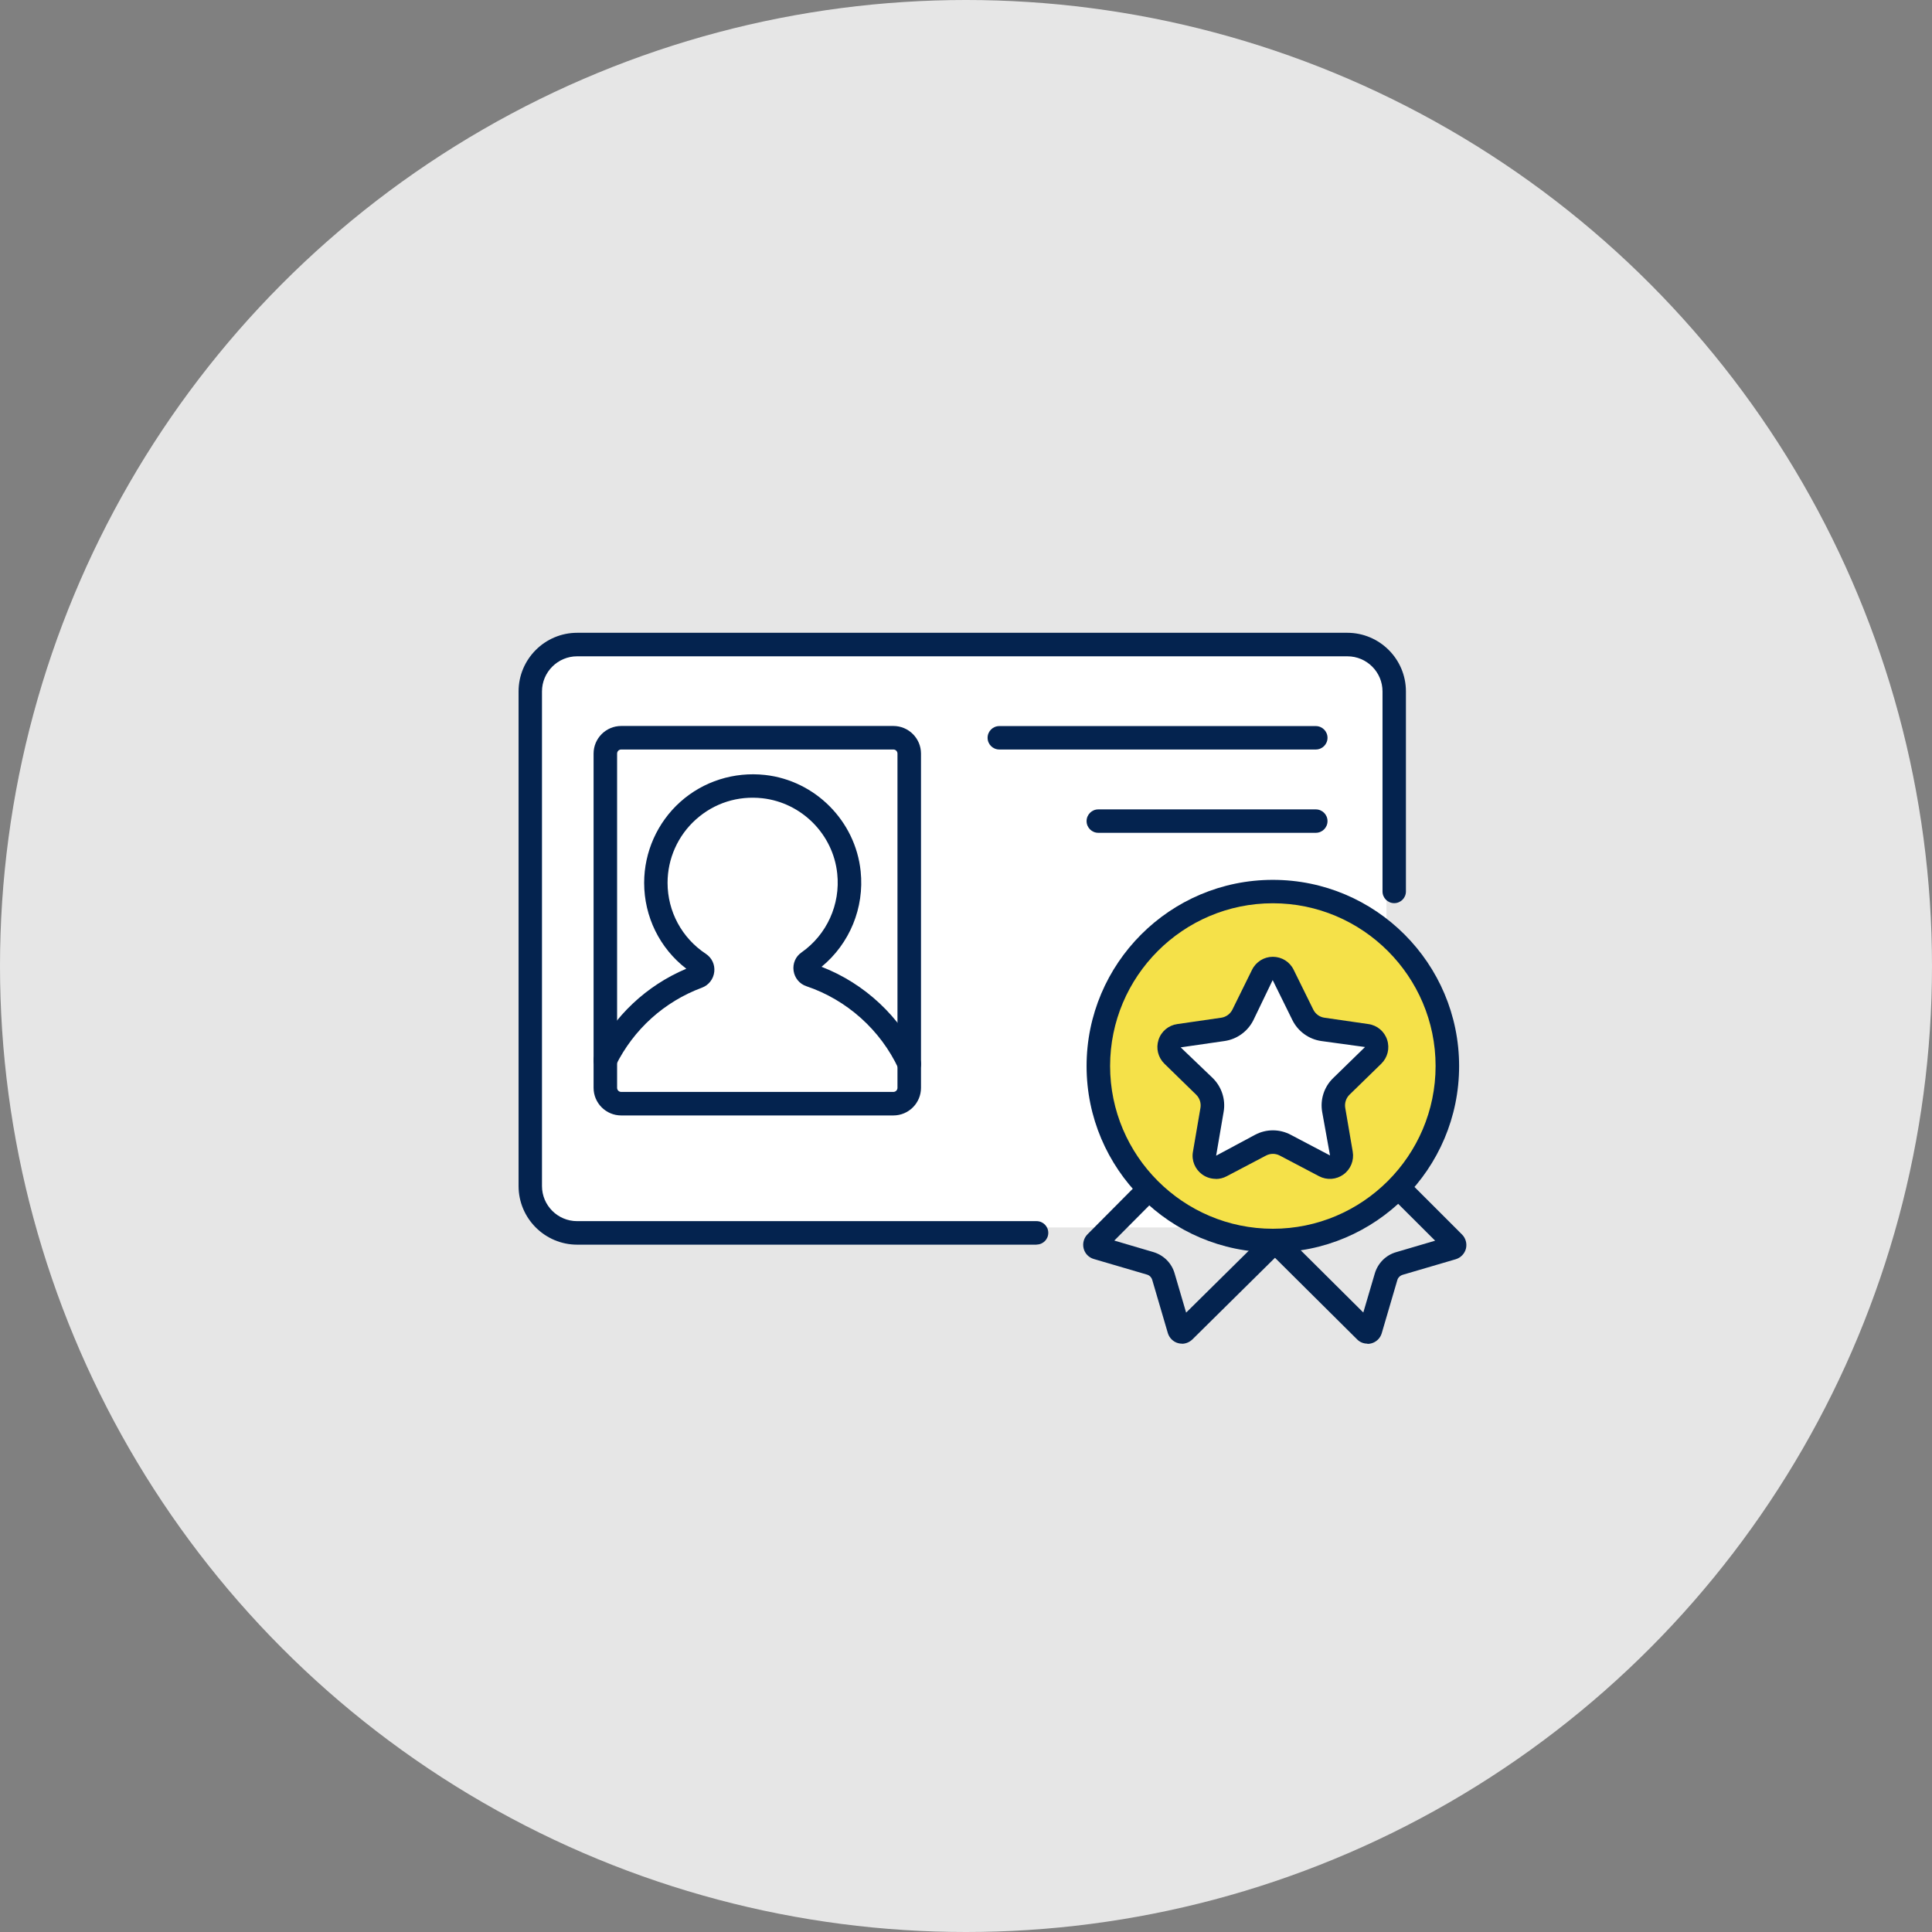
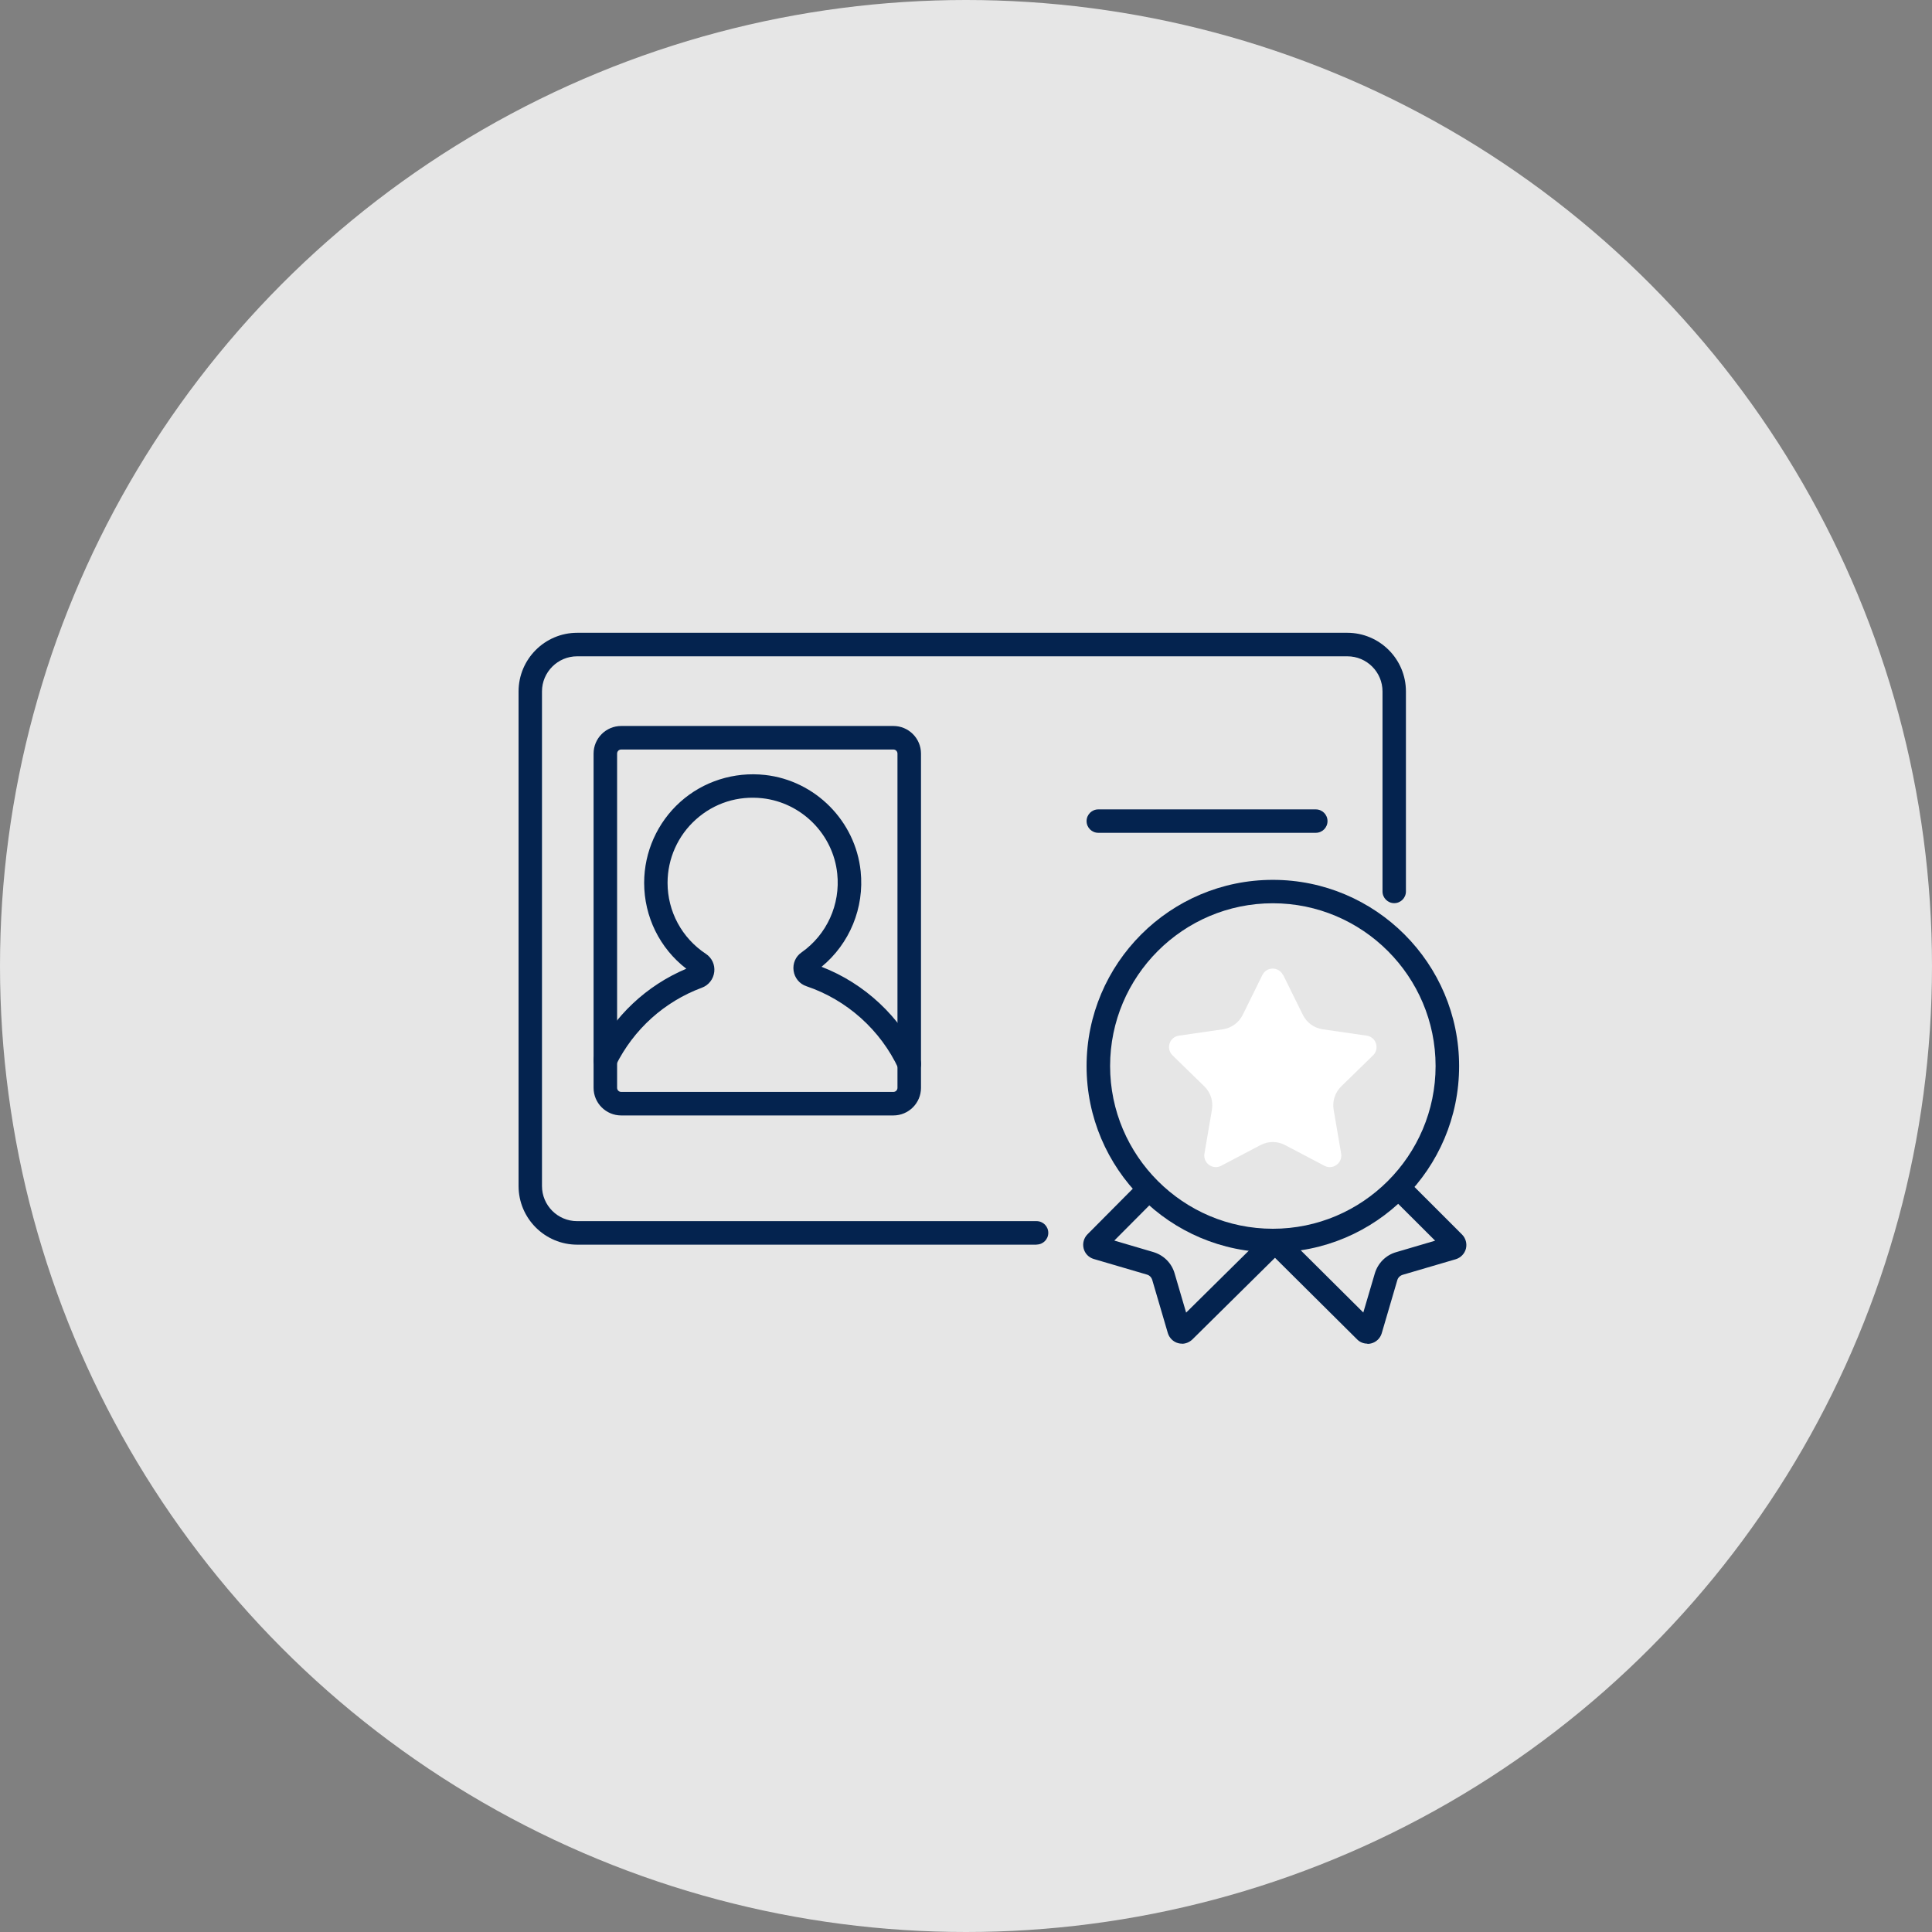
<svg xmlns="http://www.w3.org/2000/svg" id="_レイヤー_2" data-name="レイヤー 2" viewBox="0 0 170 170">
  <rect x="0" y="0" width="170" height="170" fill="#808080" stroke="none" />
  <defs>
    <style>
      .cls-1 {
        fill: #f5e149;
      }

      .cls-1, .cls-2, .cls-3, .cls-4 {
        stroke-width: 0px;
      }

      .cls-2 {
        fill: #e6e6e6;
      }

      .cls-3 {
        fill: #fff;
      }

      .cls-4 {
        fill: #04234f;
      }
    </style>
  </defs>
  <g id="_コンテンツ系" data-name="コンテンツ系">
    <circle class="cls-2" cx="85" cy="85" r="85" />
    <g>
-       <rect class="cls-3" x="47" y="57" width="75" height="51" rx="4" ry="4" />
      <g>
        <path class="cls-4" d="M80.01,94.65c-.39,0-.76-.22-.94-.6-1.59-3.42-4.55-6.07-8.11-7.27-.61-.2-1.04-.73-1.13-1.36-.09-.63.17-1.25.69-1.61,2.23-1.56,3.44-4.22,3.15-6.94-.36-3.46-3.13-6.24-6.58-6.63-2.16-.24-4.24.42-5.85,1.86-1.59,1.42-2.5,3.45-2.5,5.58,0,2.52,1.26,4.86,3.37,6.25.53.35.81.95.74,1.58-.07.64-.49,1.18-1.09,1.4-3.31,1.23-6,3.66-7.58,6.84-.25.51-.87.72-1.38.47-.51-.25-.72-.87-.47-1.38,1.7-3.44,4.55-6.12,8.06-7.6-2.34-1.8-3.71-4.58-3.71-7.56,0-2.71,1.16-5.31,3.18-7.12,2.02-1.81,4.73-2.67,7.46-2.37,4.41.49,7.95,4.05,8.41,8.47.34,3.22-.97,6.38-3.44,8.41,3.8,1.47,6.93,4.4,8.66,8.11.24.52.02,1.13-.5,1.37-.14.07-.29.1-.44.1Z" />
        <path class="cls-4" d="M78.61,98.15h-23.95c-1.34,0-2.43-1.09-2.43-2.43v-29.41c0-1.34,1.09-2.43,2.43-2.43h23.95c1.34,0,2.43,1.09,2.43,2.43v29.41c0,1.34-1.09,2.43-2.43,2.43ZM54.66,65.95c-.2,0-.36.16-.36.36v29.41c0,.2.16.36.36.36h23.95c.2,0,.36-.16.36-.36v-29.41c0-.2-.16-.36-.36-.36h-23.95Z" />
-         <path class="cls-4" d="M115.78,65.95h-27.85c-.57,0-1.03-.46-1.03-1.03s.46-1.03,1.03-1.03h27.85c.57,0,1.03.46,1.03,1.03s-.46,1.03-1.03,1.03Z" />
        <path class="cls-4" d="M115.78,73.28h-19.14c-.57,0-1.03-.46-1.03-1.03s.46-1.03,1.03-1.03h19.14c.57,0,1.03.46,1.03,1.03s-.46,1.03-1.03,1.03Z" />
        <path class="cls-4" d="M91.22,109.52h-40.43c-2.84,0-5.16-2.31-5.16-5.16v-43.52c0-2.84,2.31-5.16,5.16-5.16h67.76c2.84,0,5.16,2.31,5.16,5.16v17.6c0,.57-.46,1.03-1.03,1.03s-1.03-.46-1.03-1.03v-17.6c0-1.7-1.38-3.09-3.09-3.09H50.78c-1.7,0-3.09,1.39-3.09,3.09v43.52c0,1.7,1.38,3.09,3.09,3.09h40.43c.57,0,1.03.46,1.03,1.03s-.46,1.03-1.03,1.03Z" />
        <g>
          <g>
-             <circle class="cls-1" cx="112" cy="93.81" r="15.36" />
            <path class="cls-4" d="M112,110.2c-9.04,0-16.39-7.35-16.39-16.39s7.35-16.39,16.39-16.39,16.39,7.35,16.39,16.39-7.35,16.39-16.39,16.39ZM112,79.48c-7.9,0-14.32,6.43-14.32,14.32s6.43,14.32,14.32,14.32,14.32-6.43,14.32-14.32-6.43-14.32-14.32-14.32Z" />
          </g>
-           <path class="cls-4" d="M104,118.23c-.11,0-.22-.01-.32-.04-.44-.11-.79-.46-.92-.89l-1.37-4.67c-.07-.24-.25-.42-.48-.48l-4.67-1.37c-.44-.13-.78-.48-.89-.93-.11-.44.02-.92.34-1.24l4.58-4.61c.4-.4,1.06-.41,1.46,0,.41.4.41,1.06,0,1.46l-3.68,3.7,3.43,1.01c.91.27,1.62.97,1.88,1.89l1.01,3.44,6.93-6.85c.41-.4,1.06-.4,1.46,0,.4.41.4,1.06,0,1.46l-7.84,7.75c-.25.24-.58.38-.92.38ZM104.73,116.71h0s0,0,0,0ZM97.14,110.06h0s0,0,0,0Z" />
+           <path class="cls-4" d="M104,118.23c-.11,0-.22-.01-.32-.04-.44-.11-.79-.46-.92-.89l-1.37-4.67c-.07-.24-.25-.42-.48-.48l-4.67-1.37c-.44-.13-.78-.48-.89-.93-.11-.44.02-.92.34-1.24l4.58-4.61c.4-.4,1.06-.41,1.46,0,.41.4.41,1.06,0,1.46l-3.68,3.7,3.43,1.01c.91.27,1.62.97,1.88,1.89l1.01,3.44,6.93-6.85c.41-.4,1.06-.4,1.46,0,.4.41.4,1.06,0,1.46l-7.84,7.75c-.25.24-.58.38-.92.38ZM104.73,116.71h0s0,0,0,0ZM97.14,110.06h0s0,0,0,0" />
          <path class="cls-4" d="M120.32,118.23c-.34,0-.67-.13-.91-.38l-7.79-7.74c-.41-.4-.41-1.06,0-1.46.4-.4,1.06-.41,1.46,0l6.88,6.84,1.01-3.43c.27-.91.97-1.62,1.88-1.88l3.43-1.01-3.83-3.82c-.4-.4-.4-1.06,0-1.46.4-.4,1.06-.4,1.46,0l4.74,4.74c.32.32.45.8.34,1.24s-.46.8-.89.93l-4.67,1.37c-.23.07-.42.25-.48.48l-1.37,4.67c-.13.44-.49.78-.93.89-.11.03-.22.04-.33.04ZM127.19,110.06h0,0Z" />
          <g>
            <path class="cls-3" d="M112.91,85.79l1.73,3.51c.34.69,1,1.16,1.75,1.27l3.87.56c.83.12,1.16,1.14.56,1.73l-2.8,2.73c-.55.54-.8,1.31-.67,2.06l.66,3.86c.14.83-.73,1.46-1.47,1.07l-3.46-1.82c-.68-.36-1.49-.36-2.17,0l-3.46,1.82c-.74.39-1.61-.24-1.47-1.07l.66-3.86c.13-.76-.12-1.53-.67-2.06l-2.8-2.73c-.6-.59-.27-1.61.56-1.73l3.87-.56c.76-.11,1.41-.59,1.75-1.27l1.73-3.51c.37-.75,1.44-.75,1.81,0Z" />
-             <path class="cls-4" d="M106.98,103.73c-.42,0-.84-.13-1.2-.39-.63-.46-.95-1.23-.81-2l.66-3.86c.07-.42-.07-.85-.37-1.15l-2.8-2.73c-.56-.55-.76-1.35-.52-2.1.24-.75.88-1.28,1.65-1.39l3.87-.56c.42-.06.79-.33.98-.71l1.73-3.51c.35-.7,1.05-1.14,1.83-1.14h0c.78,0,1.49.44,1.83,1.14h0s1.73,3.51,1.73,3.51c.19.38.55.65.98.71l3.87.56c.78.11,1.41.65,1.65,1.39.24.75.04,1.55-.52,2.1l-2.8,2.73c-.3.3-.44.73-.37,1.15l.66,3.86c.13.77-.18,1.54-.81,2-.63.46-1.46.52-2.15.16l-3.46-1.82c-.38-.2-.83-.2-1.21,0l-3.46,1.82c-.3.16-.63.24-.95.24ZM111.98,86.25l-1.69,3.51c-.49.99-1.44,1.68-2.53,1.84l-3.87.56,2.81,2.69c.79.77,1.16,1.89.97,2.98l-.66,3.86,3.43-1.84c.98-.52,2.15-.52,3.13,0l3.46,1.82-.69-3.83c-.19-1.09.17-2.21.97-2.98l2.8-2.73-3.86-.53c-1.09-.16-2.04-.85-2.53-1.84l-1.73-3.51Z" />
          </g>
        </g>
      </g>
    </g>
  </g>
</svg>